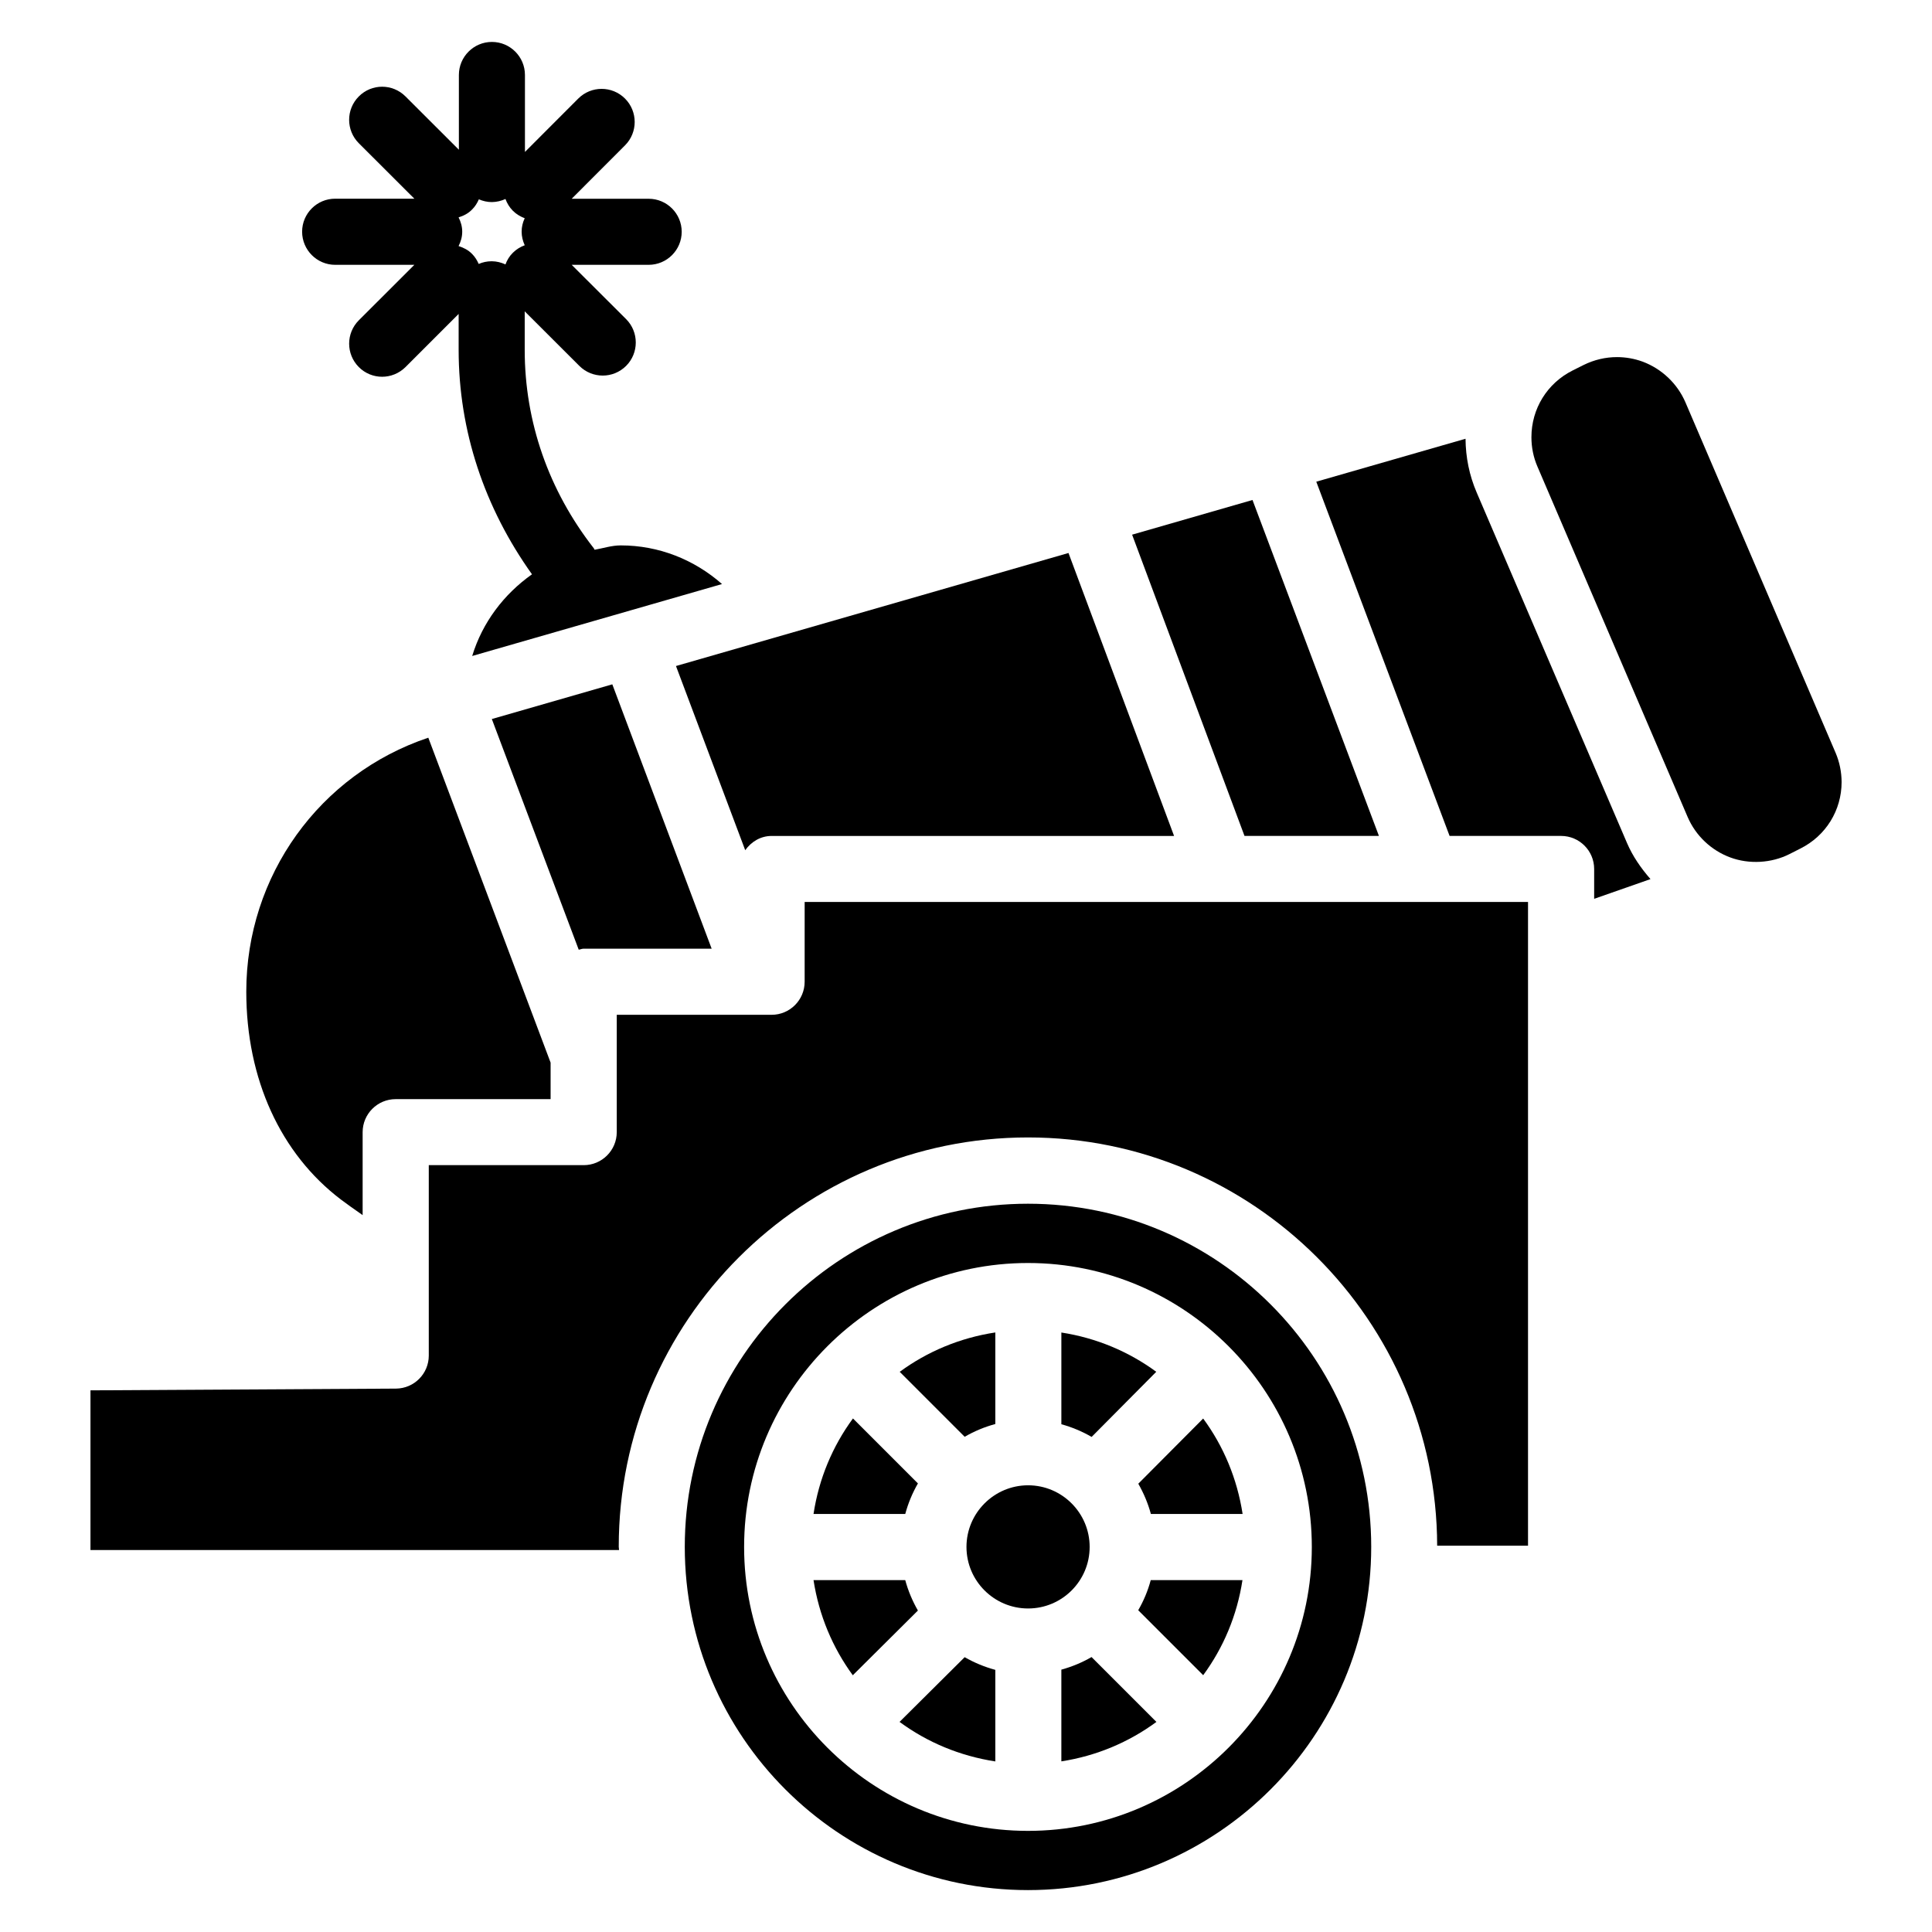
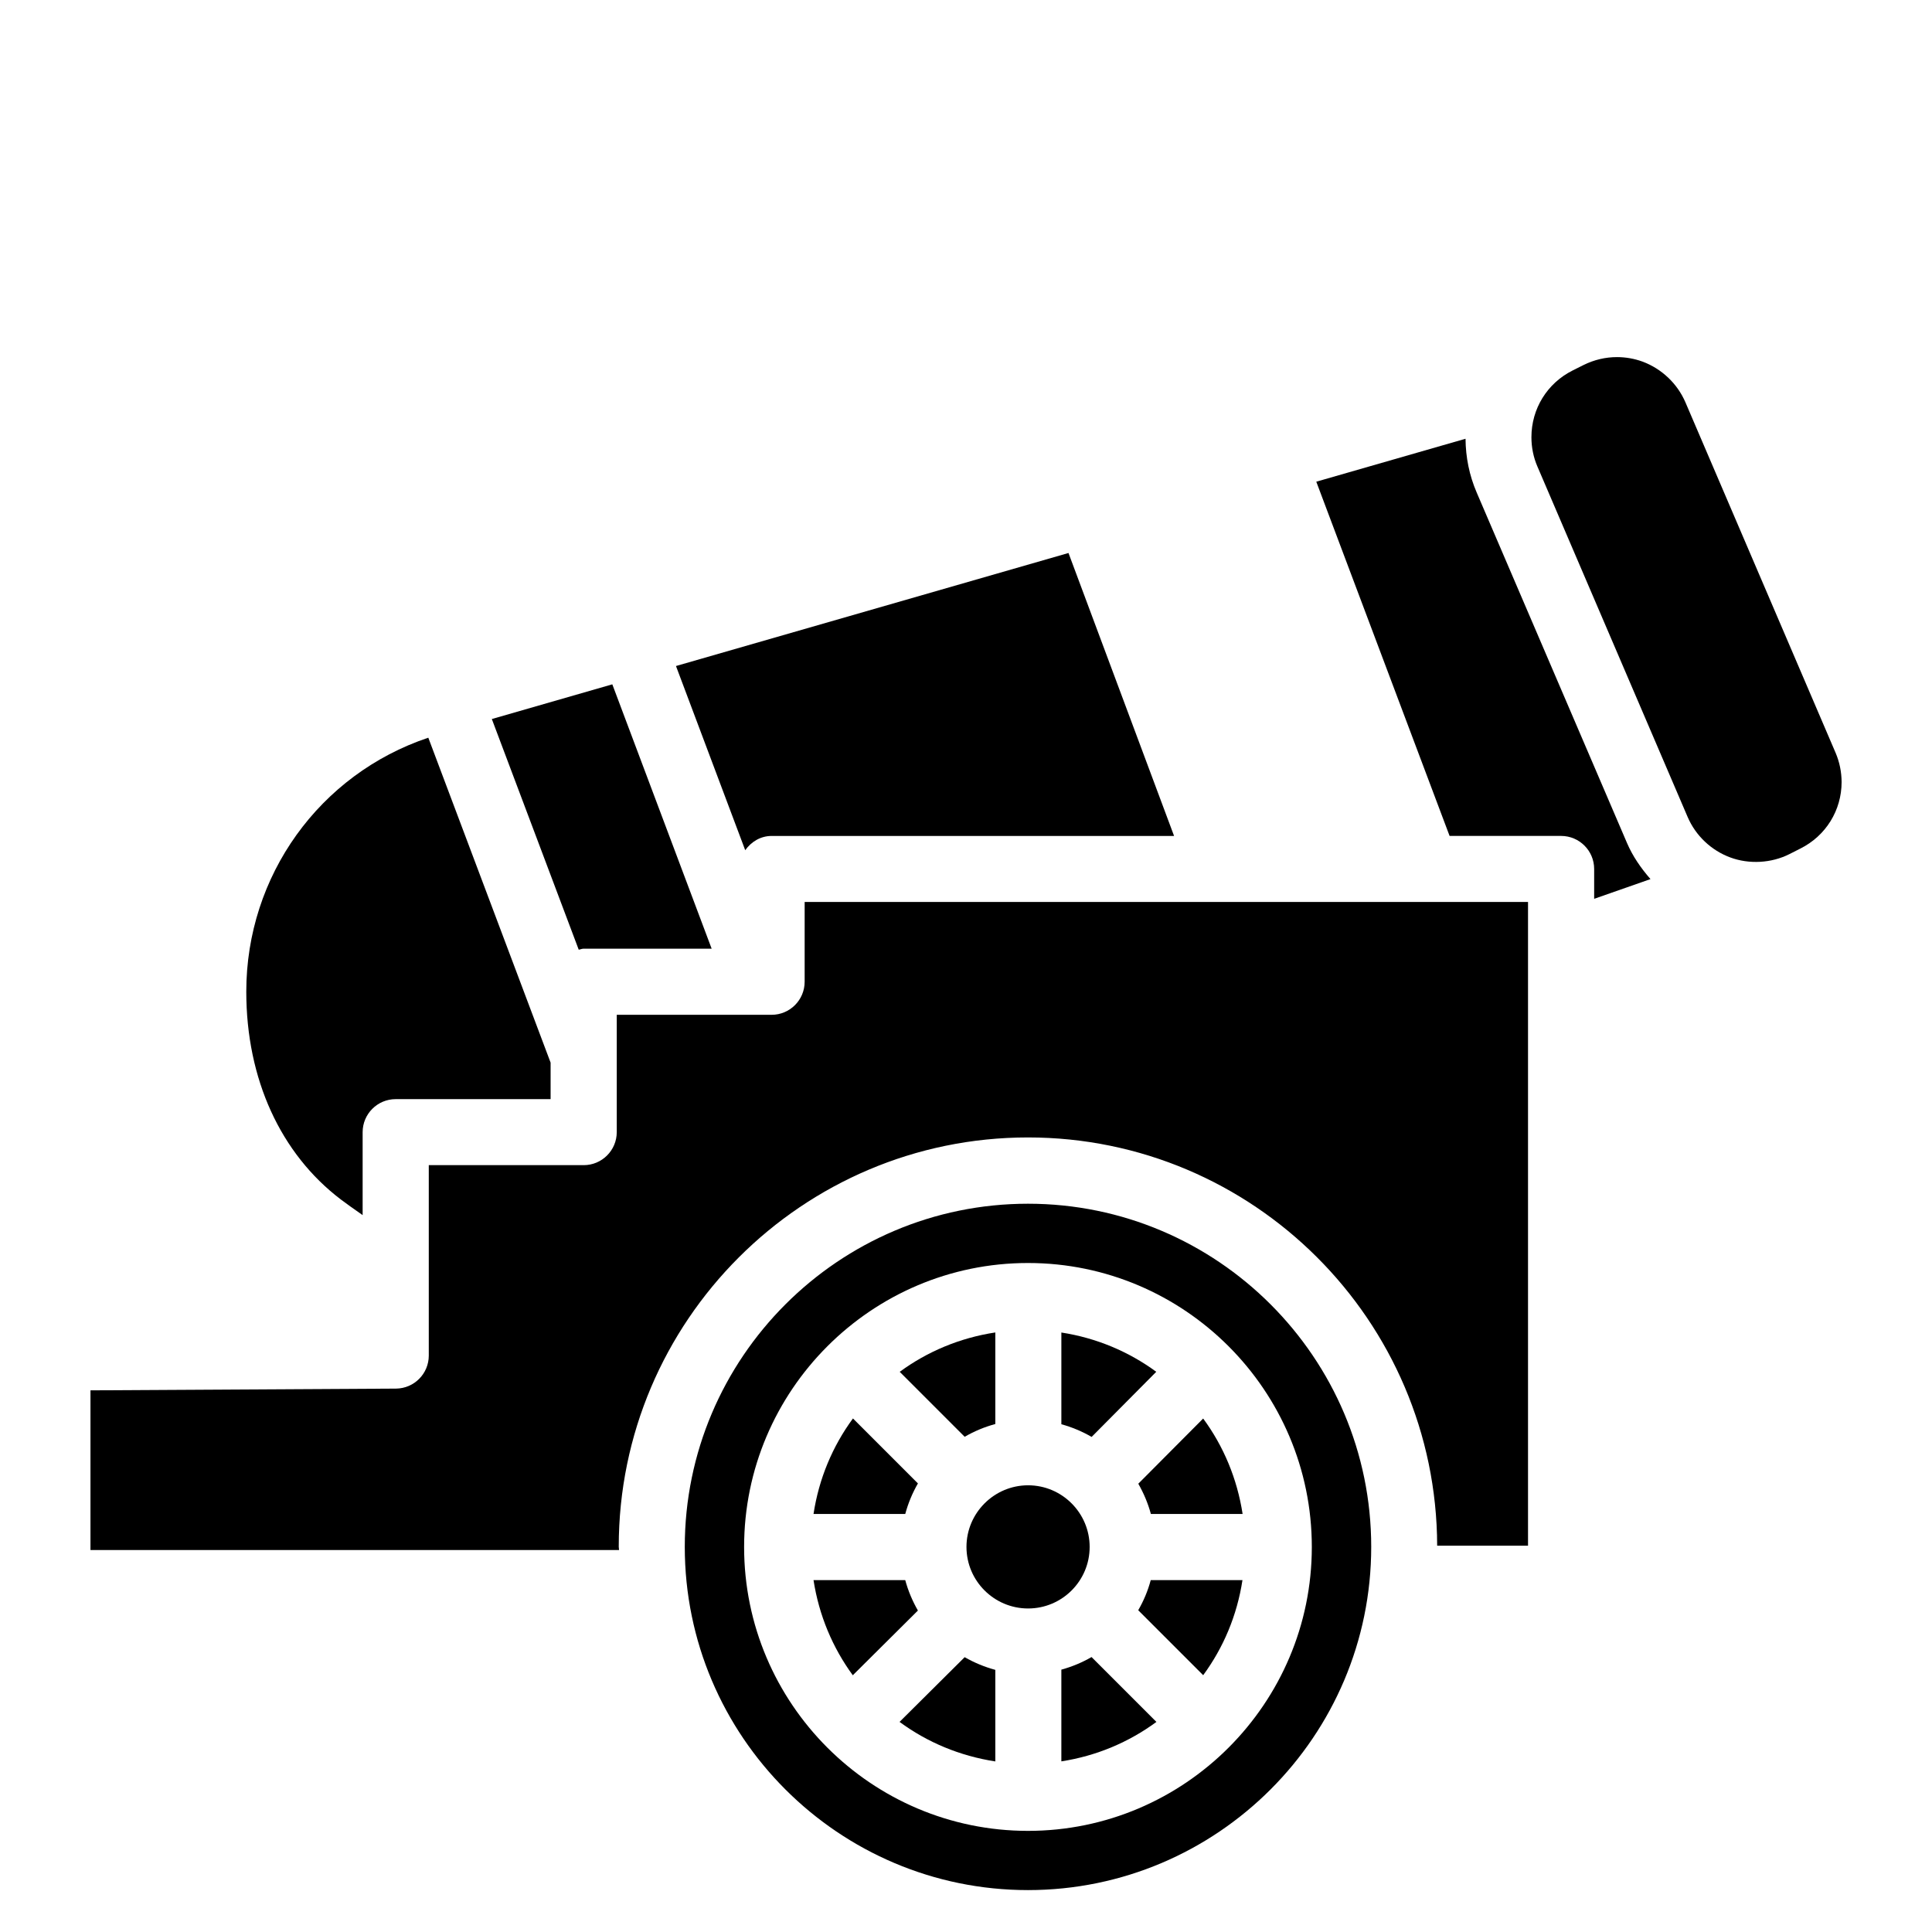
<svg xmlns="http://www.w3.org/2000/svg" fill="#000000" width="800px" height="800px" version="1.1" viewBox="144 144 512 512">
  <g>
-     <path d="m232.82 214.18h20.992l-14.715 14.695c-3.422 3.422-3.422 8.965-0.02 12.387 1.699 1.719 3.945 2.582 6.191 2.582 2.227 0 4.473-0.859 6.191-2.562l14.086-14.086v9.531c0 21.477 6.863 41.859 19.438 59.469-7.43 5.246-13.141 12.742-15.848 21.645l66.207-19.062c-7.344-6.465-16.727-10.242-26.824-10.242-2.434 0-4.641 0.754-6.949 1.156-0.082-0.129-0.105-0.273-0.211-0.402-11.965-15.324-18.305-33.504-18.305-52.562v-10.223l14.484 14.465c1.699 1.699 3.945 2.562 6.191 2.562 2.246 0 4.473-0.859 6.191-2.562 3.422-3.422 3.422-8.984 0-12.406l-14.418-14.383h20.402c4.828 0 8.754-3.926 8.754-8.754s-3.926-8.754-8.754-8.754h-20.402l14.129-14.148c3.422-3.422 3.422-8.984 0-12.406s-8.965-3.422-12.387 0l-14.129 14.148v-20.402c0-4.828-3.926-8.754-8.754-8.754s-8.754 3.926-8.754 8.754v19.816l-14.148-14.129c-3.422-3.422-8.965-3.441-12.387 0.02-3.402 3.422-3.402 8.965 0.02 12.387l14.715 14.695h-20.992c-4.828 0-8.754 3.926-8.754 8.754 0.004 4.828 3.93 8.773 8.758 8.773zm45.133-17.445c0.418 1.133 1.051 2.203 1.973 3.129 0.922 0.922 1.996 1.531 3.129 1.973-0.523 1.094-0.816 2.289-0.816 3.57s0.316 2.477 0.82 3.59c-1.133 0.418-2.203 1.051-3.129 1.973-0.926 0.902-1.555 1.973-1.977 3.106-1.109-0.504-2.328-0.84-3.652-0.84-1.219 0-2.394 0.25-3.441 0.715-0.422-0.965-0.965-1.867-1.762-2.664-1.027-1.051-2.266-1.66-3.57-2.078 0.586-1.156 0.965-2.414 0.965-3.801 0-1.387-0.379-2.644-0.965-3.801 1.324-0.418 2.562-1.027 3.57-2.078 0.816-0.797 1.383-1.742 1.805-2.707 1.07 0.461 2.227 0.734 3.465 0.734 1.277-0.02 2.477-0.316 3.586-0.82z" />
    <path d="m234.33 461.88c1.324 1.008 3.422 2.5 5.773 4.137v-21.98c0-4.828 3.926-8.754 8.754-8.754h41.059v-9.676l-32.41-86.109c-28.801 9.656-48.238 36.566-48.238 67.301 0 23.215 9.129 42.969 25.062 55.082z" />
    <path d="m450.42 507.54c-7.285-5.352-15.828-8.965-25.148-10.41v24.309c2.832 0.777 5.519 1.91 8.02 3.359z" />
    <path d="m407.77 521.38v-24.266c-9.383 1.426-17.988 5.039-25.336 10.434l17.215 17.215c2.539-1.473 5.246-2.606 8.121-3.383z" />
    <path d="m382.39 600.32c7.348 5.414 15.977 9.027 25.379 10.477v-24.266c-2.875-0.777-5.582-1.91-8.125-3.359z" />
    <path d="m387.26 537.12-17.215-17.215c-5.394 7.328-9.027 15.934-10.453 25.316h24.309c0.777-2.875 1.91-5.582 3.359-8.102z" />
    <path d="m383.9 562.75h-24.309c1.449 9.34 5.059 17.906 10.41 25.211l17.254-17.152c-1.445-2.516-2.578-5.203-3.356-8.059z" />
    <path d="m341.49 369.31c1.594-2.227 4.051-3.777 7.012-3.777h106.64l-27.98-74.984-104.02 29.953z" />
-     <path d="m509.43 365.53-33.504-89.027-31.906 9.191 29.785 79.836z" />
    <path d="m274.34 334.55 23.027 61.129c0.441-0.062 0.84-0.273 1.324-0.273h33.902l-26.324-70.051z" />
    <path d="m357.24 404.18c0 4.828-3.926 8.754-8.754 8.754h-41.039v31.09c0 4.828-3.926 8.754-8.754 8.754h-41.062v50.465c0 4.809-3.883 8.711-8.691 8.754l-80.965 0.461v42.32h140.08c0-0.293-0.082-0.566-0.082-0.883 0-59.805 48.66-108.46 108.46-108.46 59.703 0 108.28 48.512 108.43 108.19h24.078v-170.6h-191.7z" />
    <path d="m535.34 274.53c-1.953-4.535-2.918-9.34-2.961-14.254l-39.551 11.379 35.328 93.875h29.559c4.828 0 8.754 3.926 8.754 8.754v7.914l14.926-5.227c-2.519-2.898-4.723-6.047-6.234-9.594z" />
    <path d="m416.43 463c-50.148 0-90.957 40.809-90.957 90.938 0 50.172 40.809 90.957 90.957 90.957 50.148 0 90.957-40.809 90.957-90.957 0.004-50.129-40.805-90.938-90.957-90.938zm0 166.2c-41.48 0-75.234-33.754-75.234-75.234s33.754-75.258 75.234-75.258c41.48 0 75.215 33.777 75.215 75.258 0 41.477-33.734 75.234-75.215 75.234z" />
    <path d="m630.43 343.45-39.781-92.848c-2.141-4.953-6.277-8.879-11.355-10.77-2.184-0.797-4.492-1.195-6.781-1.195-3.043 0-6.086 0.715-8.859 2.098l-2.898 1.449c-6.738 3.379-10.914 10.141-10.914 17.676 0 2.688 0.523 5.312 1.594 7.789l39.801 92.848c2.121 4.953 6.254 8.879 11.336 10.746 4.934 1.828 10.852 1.531 15.66-0.902l2.856-1.449c6.781-3.379 10.957-10.141 10.957-17.656-0.02-2.664-0.543-5.285-1.613-7.785z" />
    <path d="m425.27 586.47v24.309c9.34-1.449 17.887-5.082 25.191-10.453l-17.191-17.191c-2.481 1.445-5.168 2.559-8 3.336z" />
    <path d="m445.64 570.73 17.215 17.215c5.375-7.305 8.984-15.871 10.41-25.191h-24.309c-0.758 2.832-1.871 5.481-3.316 7.977z" />
    <path d="m432.77 553.95c0-9.004-7.328-16.332-16.312-16.332s-16.332 7.328-16.332 16.332 7.328 16.312 16.332 16.312c9.008 0 16.312-7.305 16.312-16.312z" />
    <path d="m445.66 537.2c1.426 2.5 2.562 5.164 3.336 8.02h24.309c-1.449-9.383-5.059-17.969-10.453-25.297z" />
  </g>
</svg>